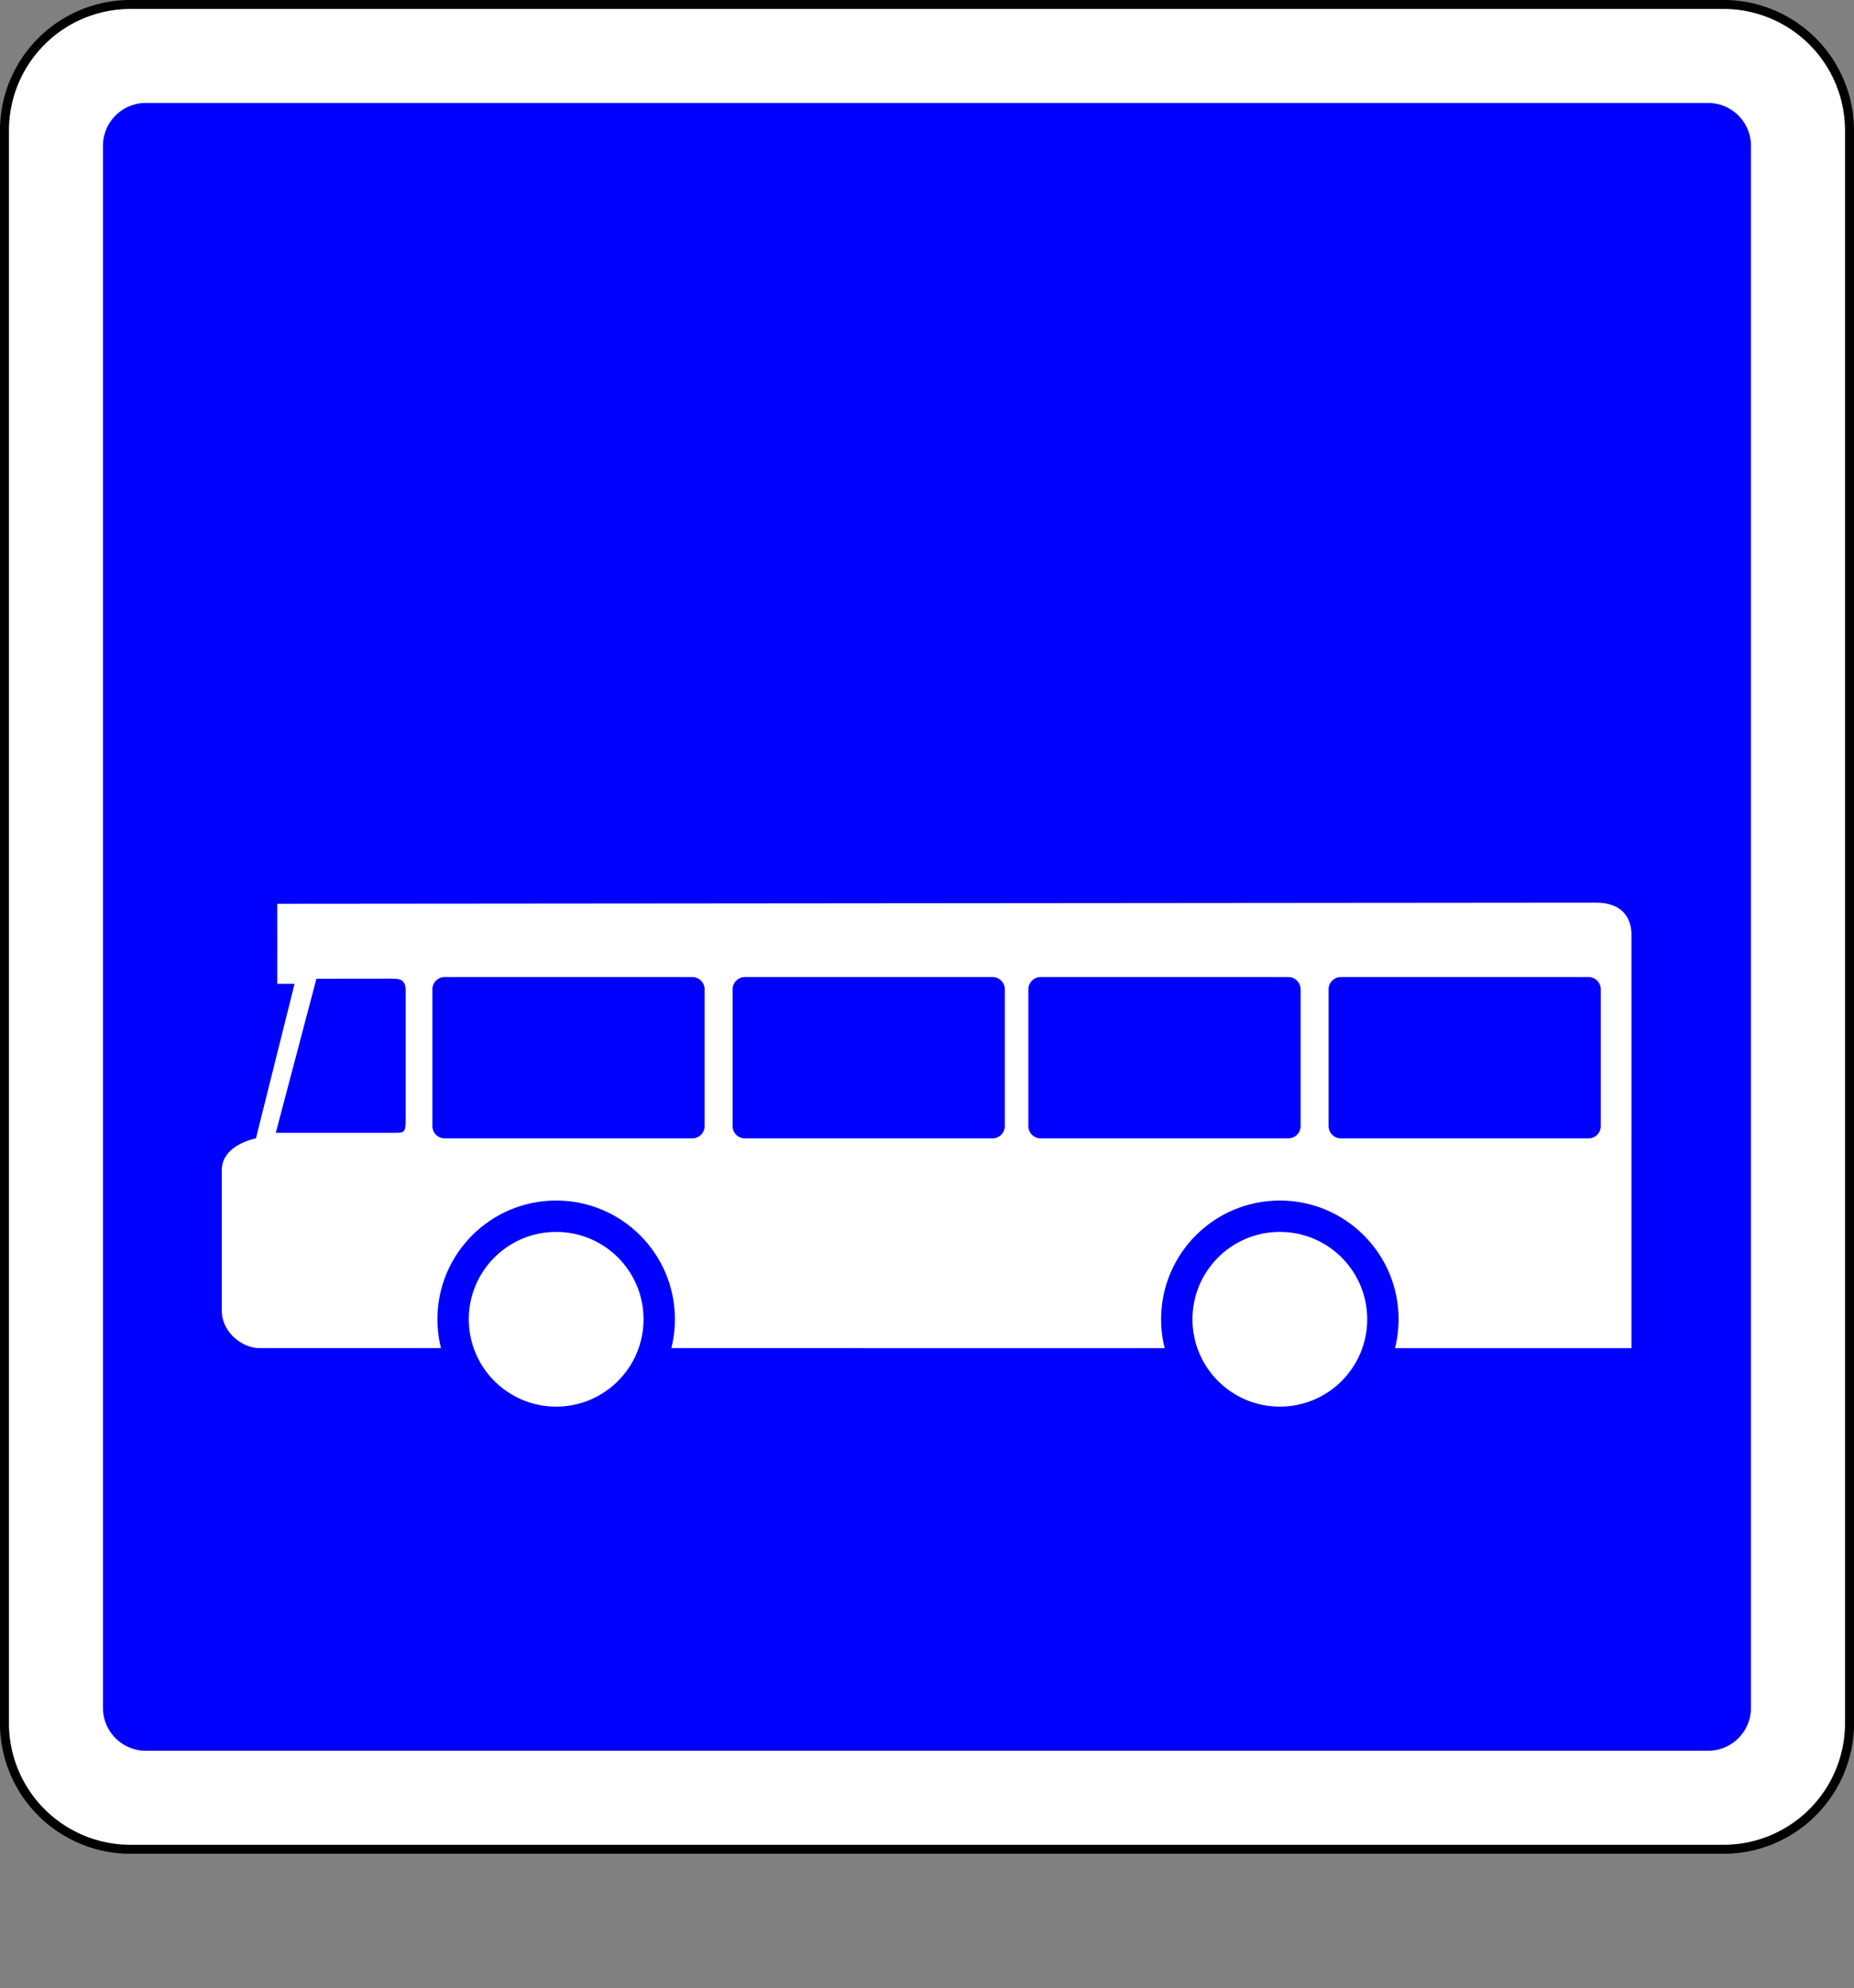
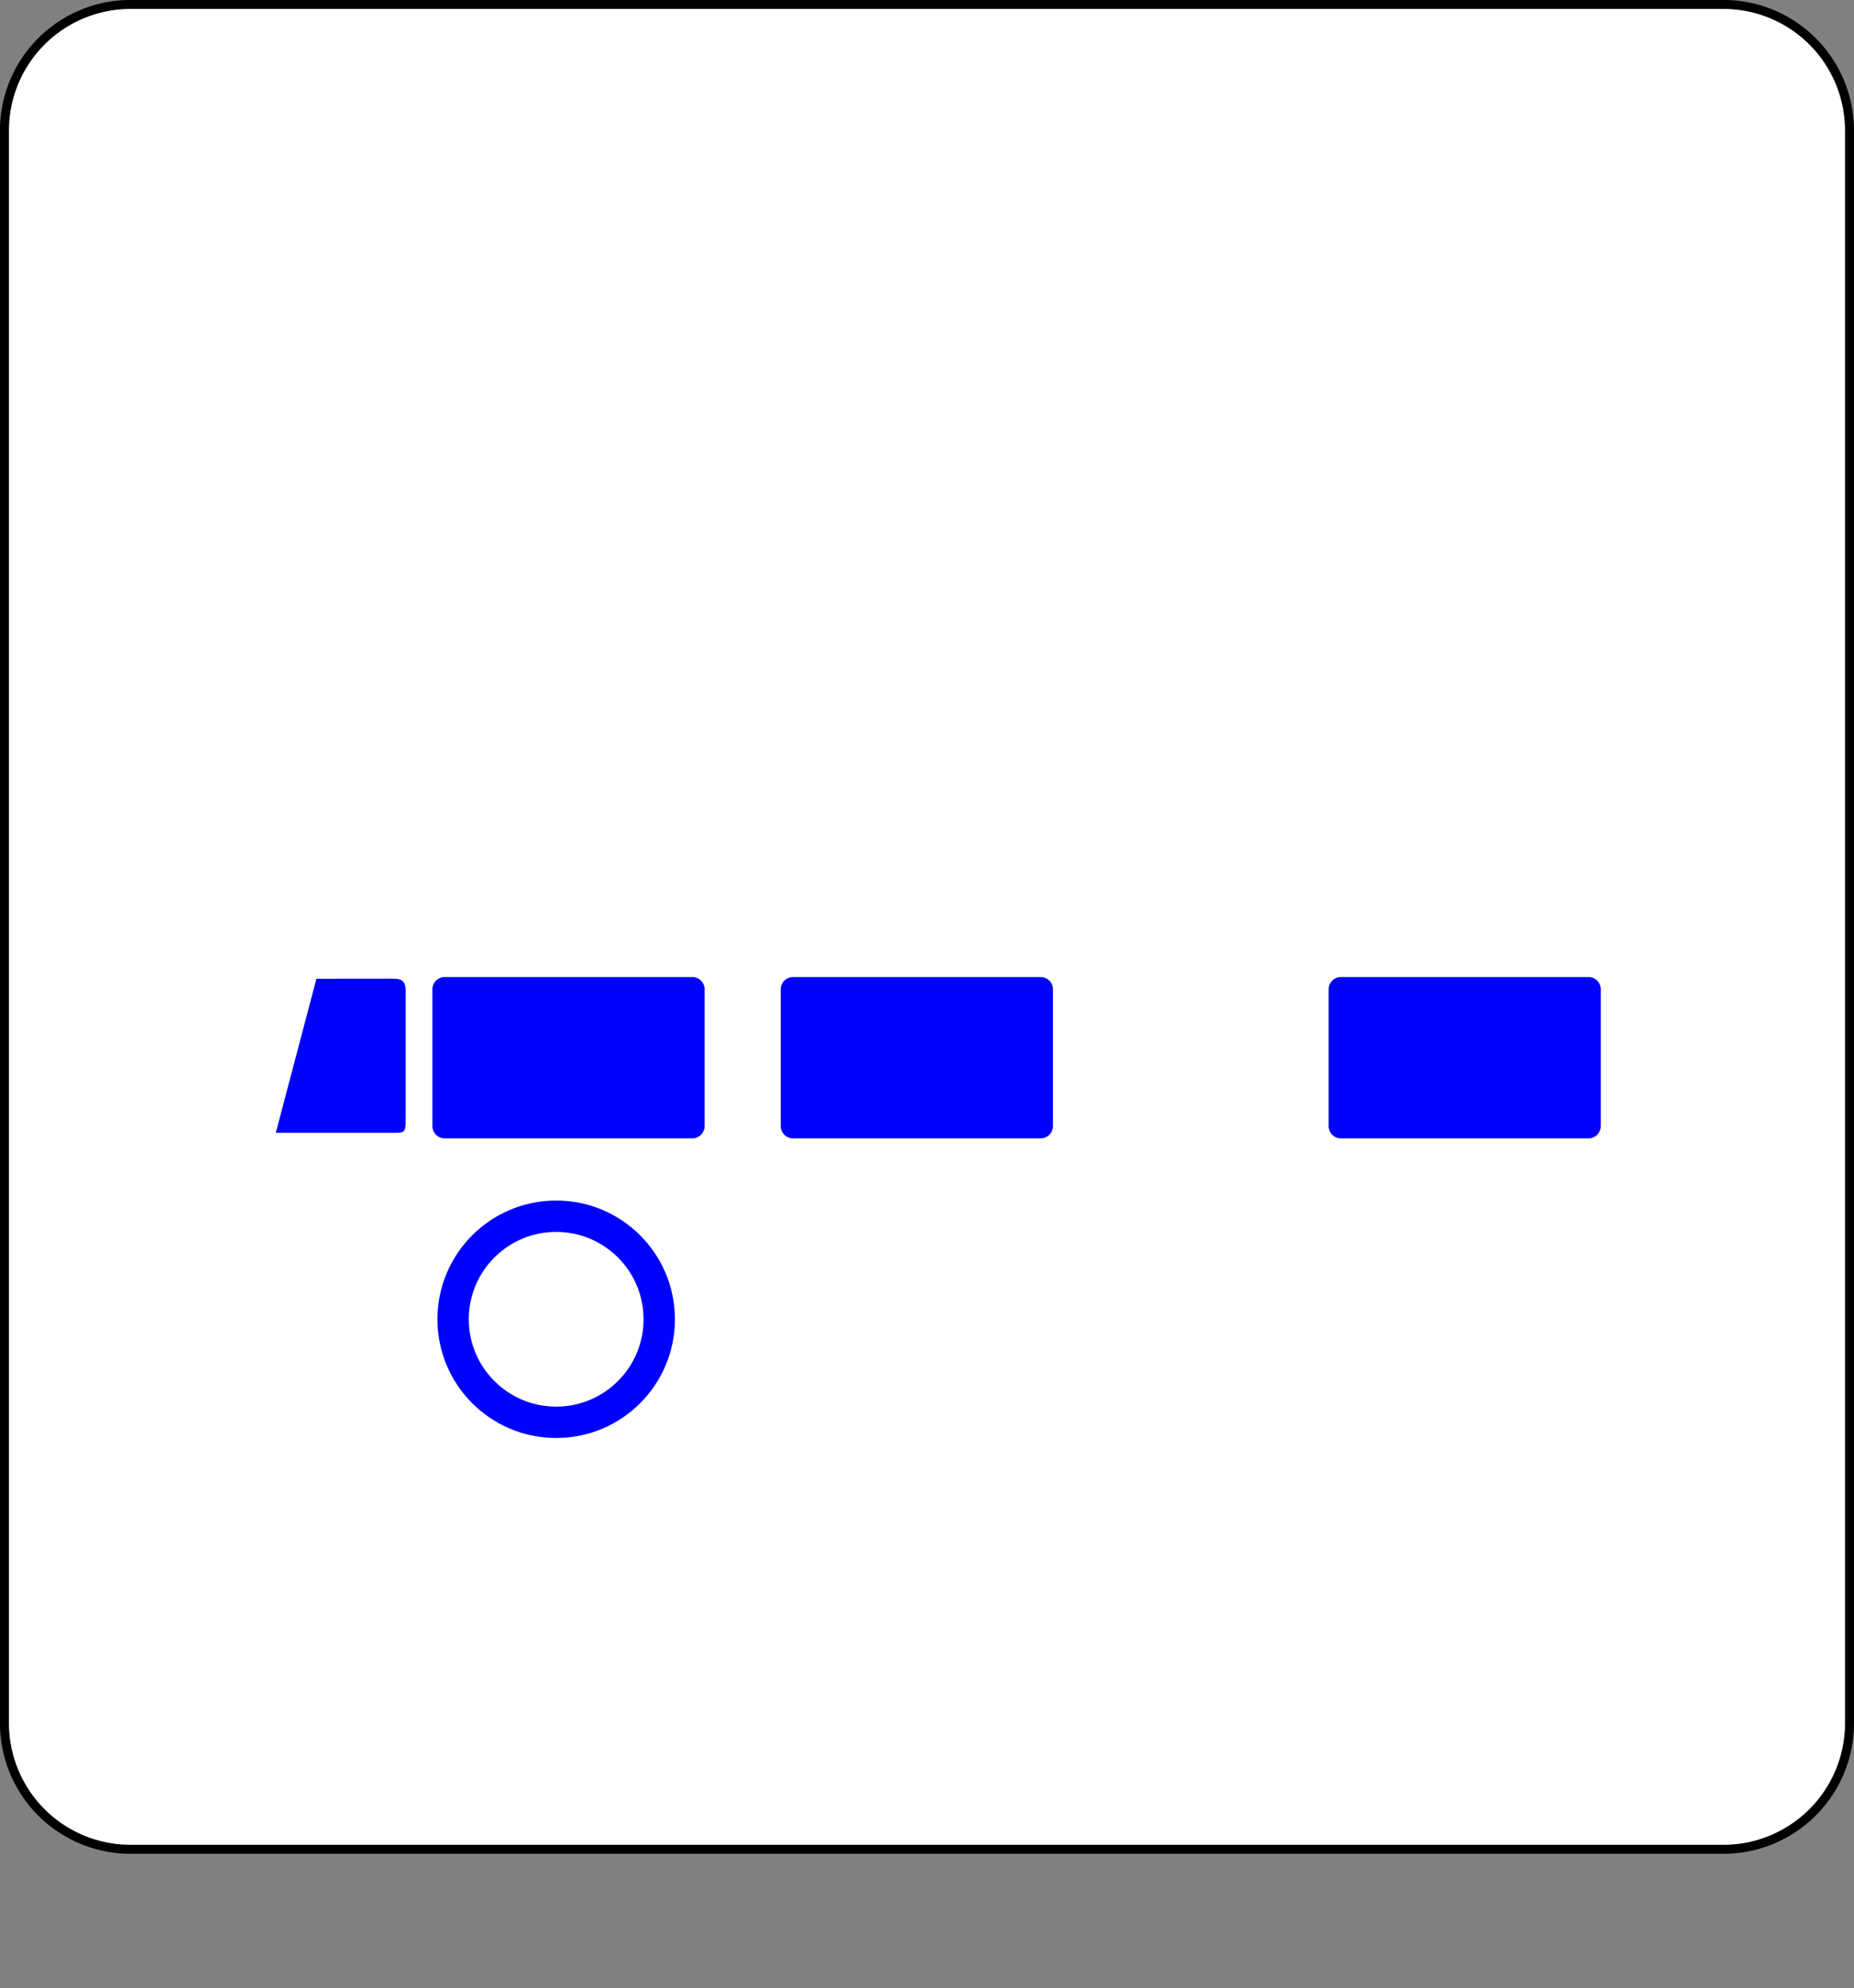
<svg xmlns="http://www.w3.org/2000/svg" viewBox="0 0 591.062 633.878">
  <rect x="0" y="0" width="591.062" height="633.878" fill="#808080" stroke="none" />
  <g transform="translate(-74.125 -68.156)">
    <path d="m115.74 69.575h507.82a40.195 40.195 0 0 1 40.195 40.195v507.82a40.195 40.195 0 0 1 -40.195 40.195h-507.82a40.195 40.195 0 0 1 -40.195 -40.195v-507.82a40.195 40.195 0 0 1 40.195 -40.195" fill="#fff" stroke="#000" stroke-width="2.866" />
-     <path d="m120.63 100.98h498.03a13.679 13.679 0 0 1 13.679 13.679v498.03a13.679 13.679 0 0 1 -13.679 13.679h-498.03a13.679 13.679 0 0 1 -13.679 -13.679v-498.03a13.679 13.679 0 0 1 13.679 -13.679" fill="#00f" />
    <g transform="translate(902.86 -1.429)">
      <path d="m-740.36 383.26h5.536l-12.321 49.286s-10.893 1.964-10.893 10.179v44.643c0 7.143 6.607 12.054 12.054 12.054l437.38 0.014v-131.7c0-5.935-3.409-10.354-11.238-10.354s-420.52 0.355-420.52 0.355c0.032 1.136 0 25.523 0 25.523z" fill="#fff" />
      <path d="m-686.97 381.11h78.949a3.918 3.918 0 0 1 3.918 3.918v43.592a3.918 3.918 0 0 1 -3.918 3.918h-78.949a3.918 3.918 0 0 1 -3.918 -3.918v-43.592a3.918 3.918 0 0 1 3.918 -3.918" fill="#00f" />
-       <path d="m-591.26 381.11h78.949a3.918 3.918 0 0 1 3.918 3.918v43.592a3.918 3.918 0 0 1 -3.918 3.918h-78.949a3.918 3.918 0 0 1 -3.918 -3.918v-43.592a3.918 3.918 0 0 1 3.918 -3.918" fill="#00f" />
-       <path d="m-496.97 381.11h78.949a3.918 3.918 0 0 1 3.918 3.918v43.592a3.918 3.918 0 0 1 -3.918 3.918h-78.949a3.918 3.918 0 0 1 -3.918 -3.918v-43.592a3.918 3.918 0 0 1 3.918 -3.918" fill="#00f" />
+       <path d="m-496.97 381.11a3.918 3.918 0 0 1 3.918 3.918v43.592a3.918 3.918 0 0 1 -3.918 3.918h-78.949a3.918 3.918 0 0 1 -3.918 -3.918v-43.592a3.918 3.918 0 0 1 3.918 -3.918" fill="#00f" />
      <path d="m-401.26 381.11h78.949a3.918 3.918 0 0 1 3.918 3.918v43.592a3.918 3.918 0 0 1 -3.918 3.918h-78.949a3.918 3.918 0 0 1 -3.918 -3.918v-43.592a3.918 3.918 0 0 1 3.918 -3.918" fill="#00f" />
      <path d="m-618.57 490.22c0 18.146-14.711 32.857-32.857 32.857s-32.857-14.711-32.857-32.857 14.711-32.857 32.857-32.857 32.857 14.711 32.857 32.857z" fill="#fff" stroke="#00f" stroke-width="10" />
-       <path transform="translate(230.71)" d="m-618.57 490.22c0 18.146-14.711 32.857-32.857 32.857s-32.857-14.711-32.857-32.857 14.711-32.857 32.857-32.857 32.857 14.711 32.857 32.857z" fill="#fff" stroke="#00f" stroke-width="10" />
      <path d="m-727.86 381.65-12.946 49.107h37.768c3.75 0 3.623-0.051 3.623-6.275v-39.082c0-3.571-1.964-3.776-4.312-3.776l-24.133 0.026z" fill="#00f" />
    </g>
  </g>
</svg>